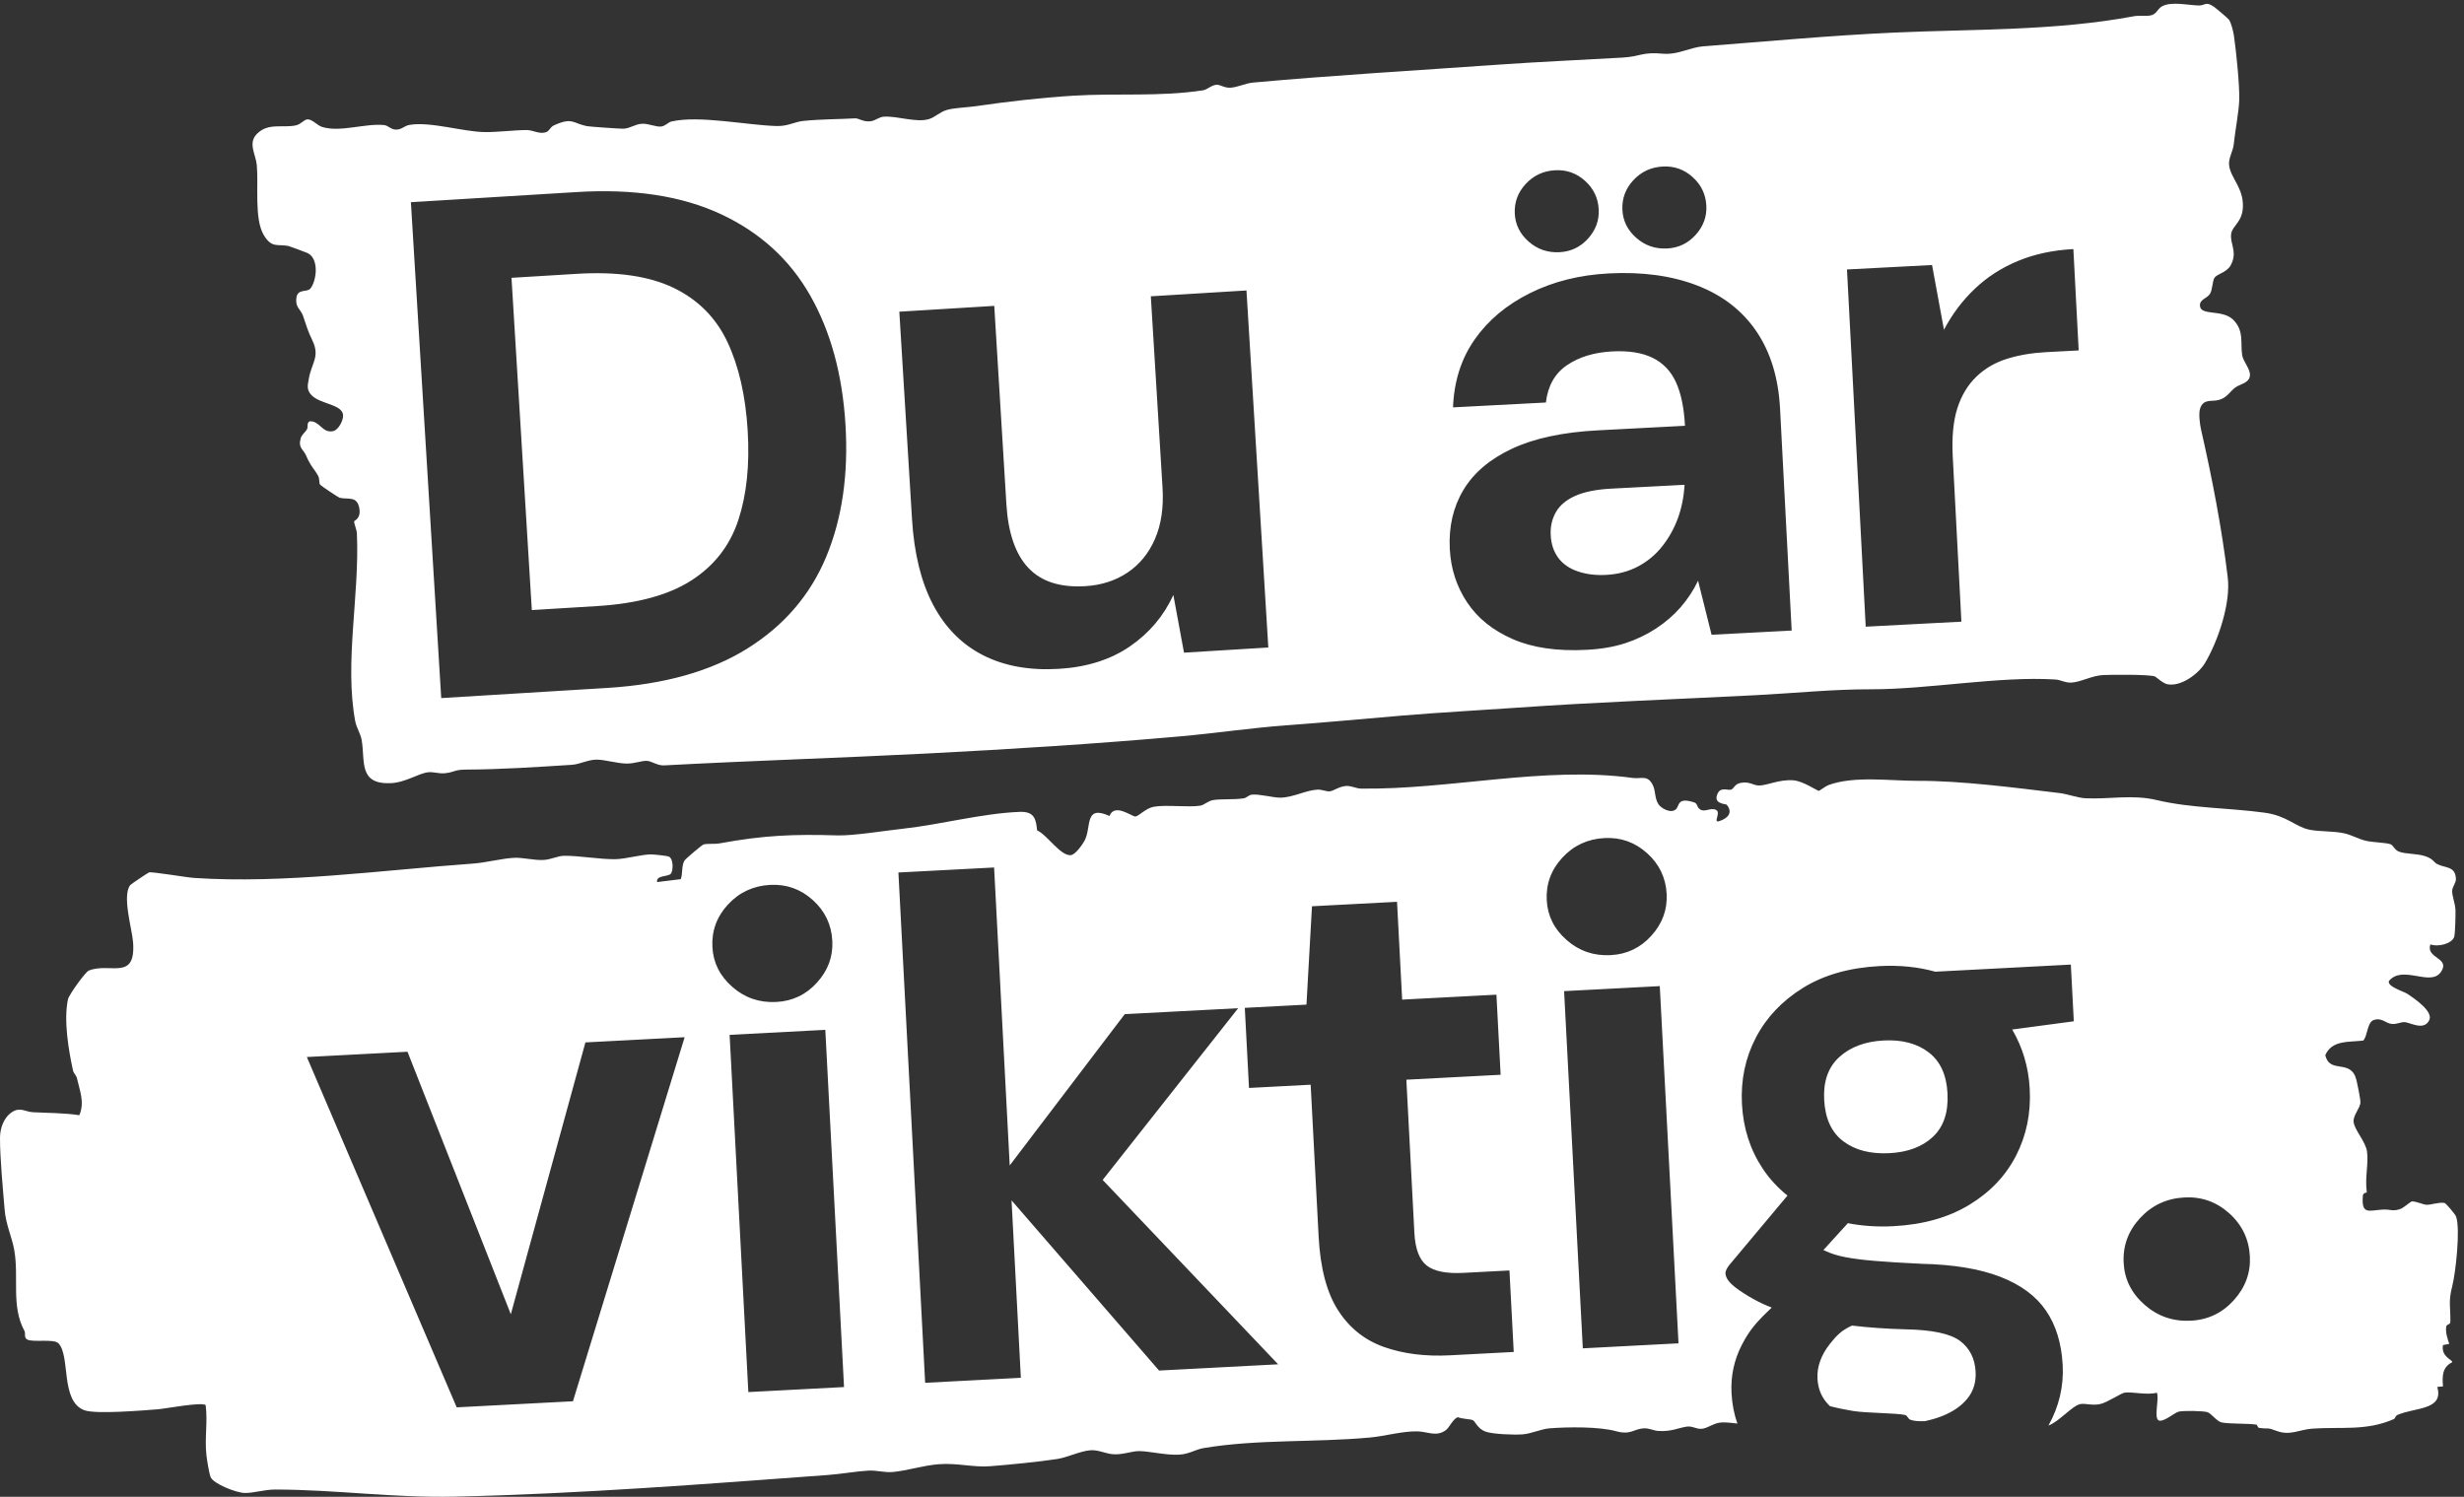
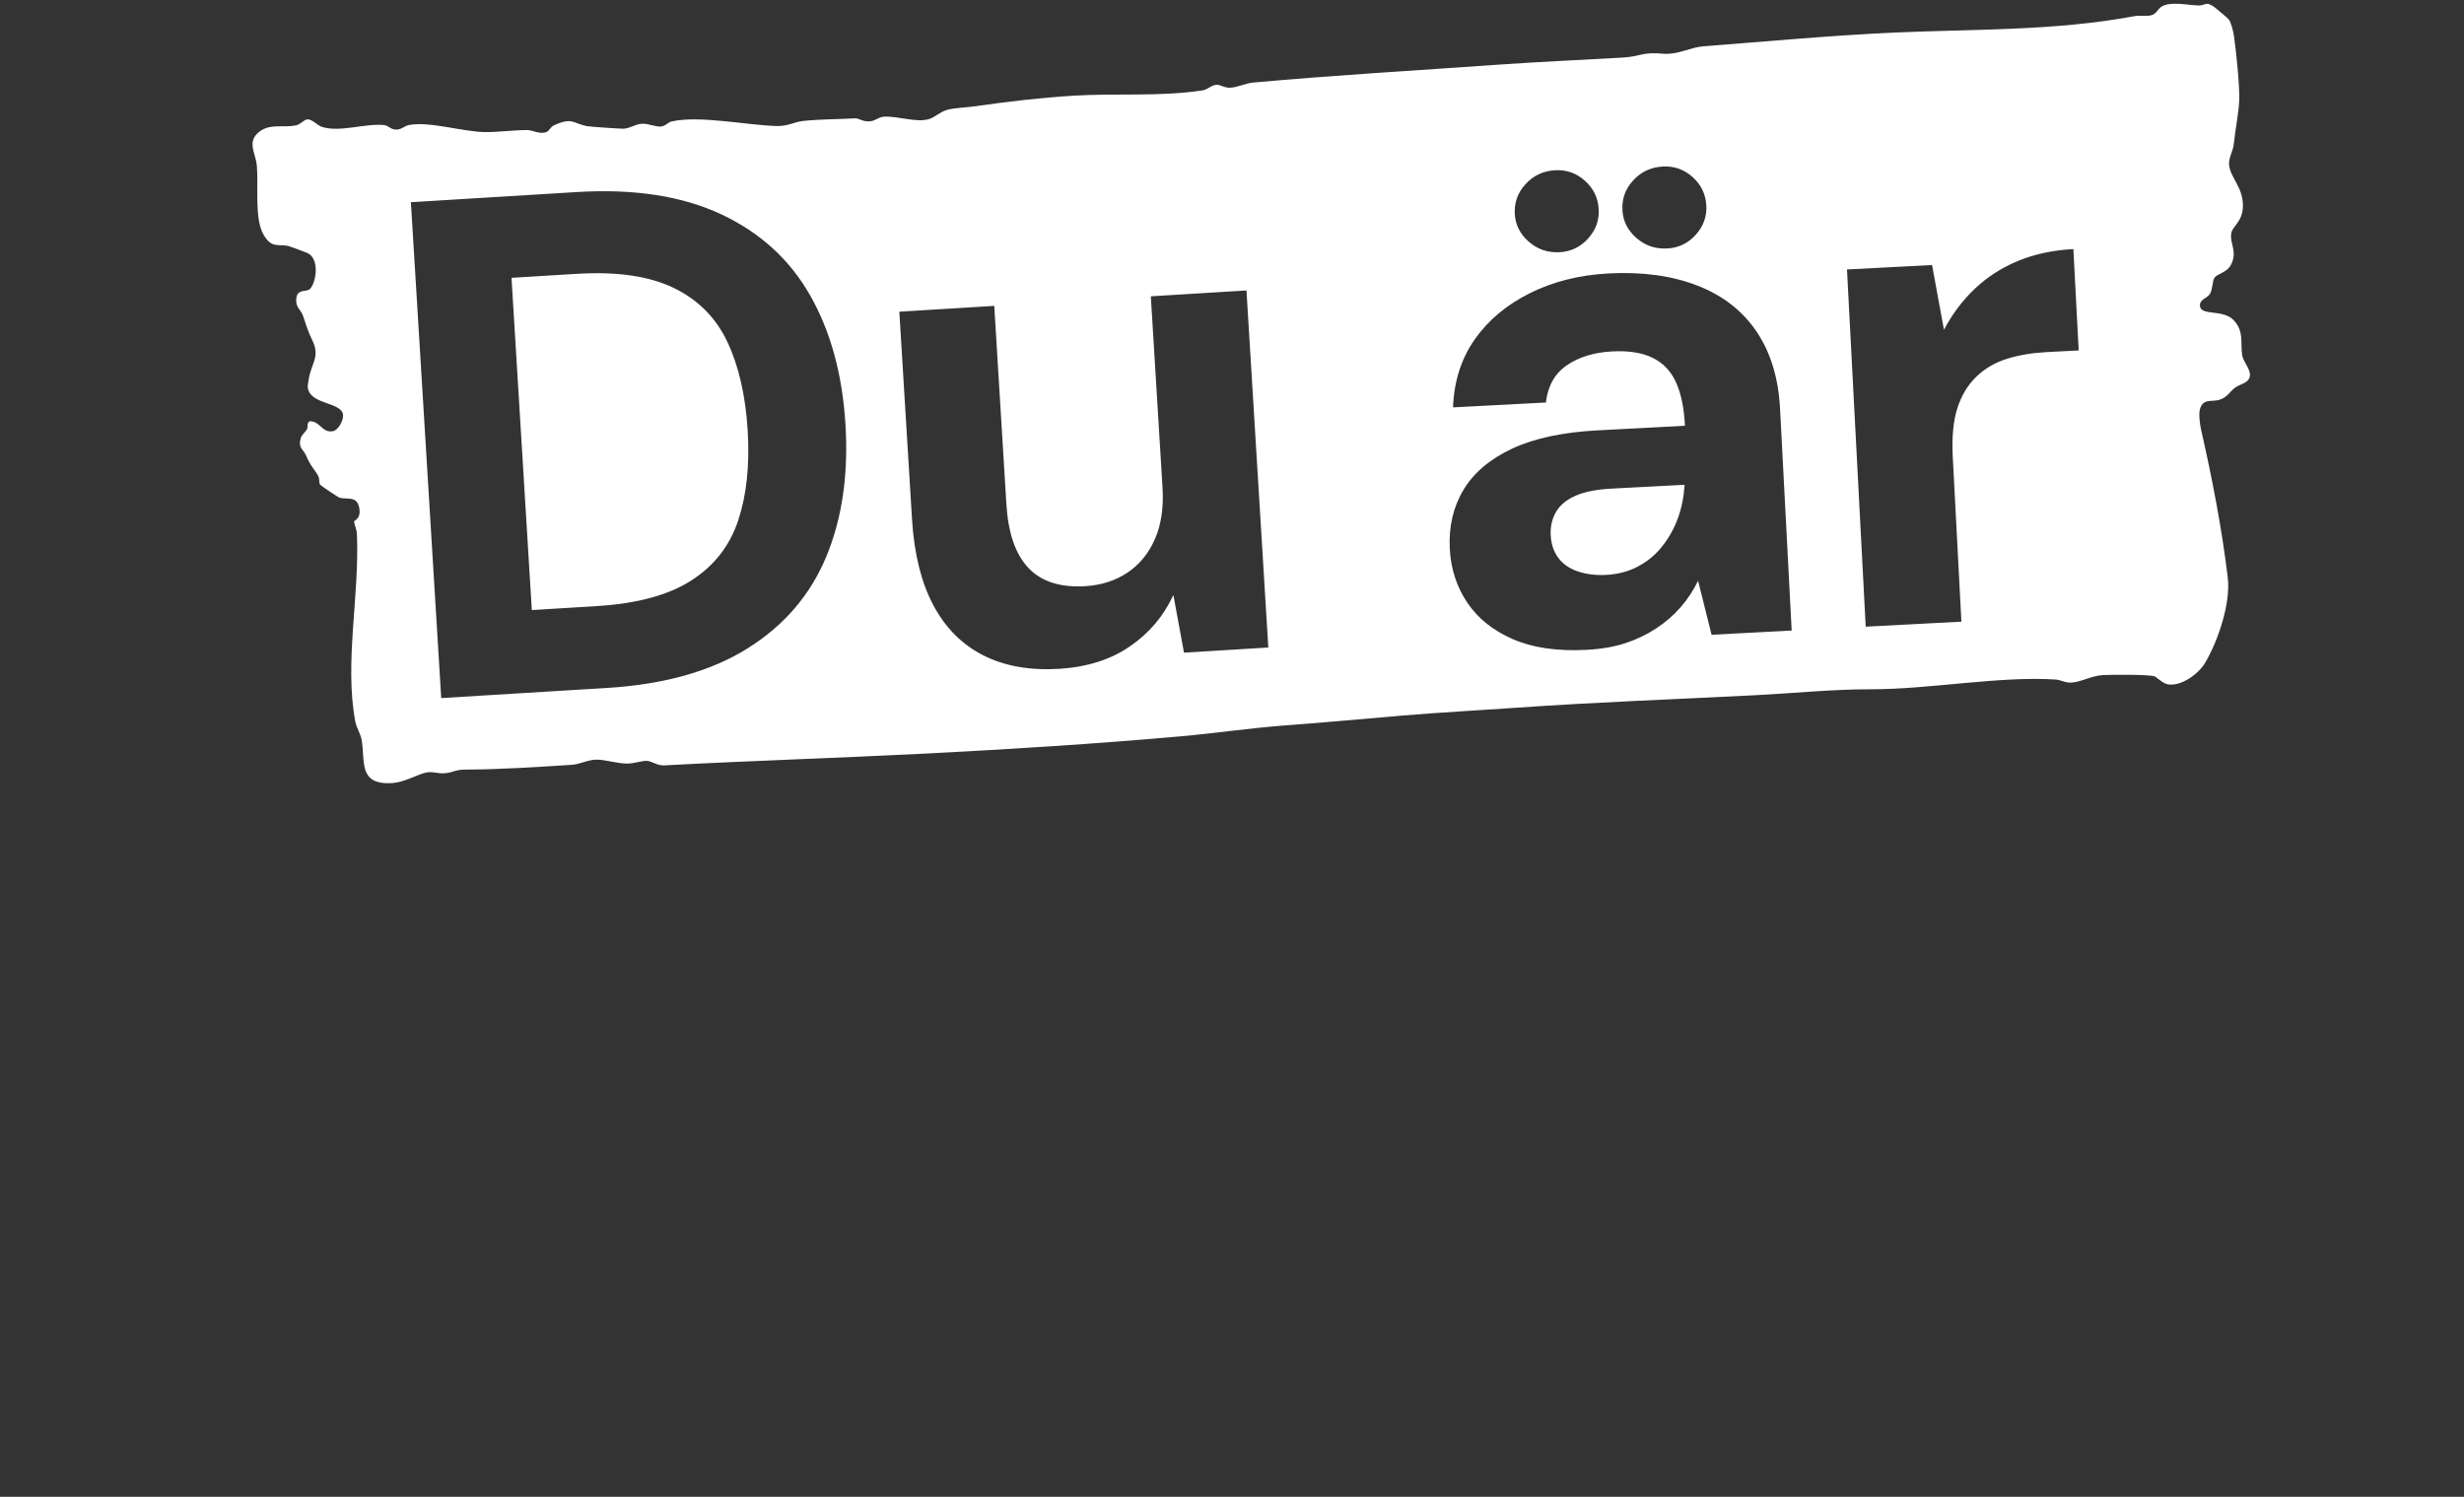
<svg xmlns="http://www.w3.org/2000/svg" xmlns:ns1="http://sodipodi.sourceforge.net/DTD/sodipodi-0.dtd" xmlns:ns2="http://www.inkscape.org/namespaces/inkscape" version="1.1" id="svg1" width="499.72" height="303.587" viewBox="0 0 499.72 303.587" ns1:docname="1262705.eps">
  <rect x="0" y="0" width="499.72" height="303.587" fill="#333333" stroke="none" />
  <defs id="defs1" />
  <ns1:namedview id="namedview1" pagecolor="#ffffff" bordercolor="#000000" borderopacity="0.25" ns2:showpageshadow="2" ns2:pageopacity="0.0" ns2:pagecheckerboard="0" ns2:deskcolor="#d1d1d1">
    <ns2:page x="0" y="0" ns2:label="1" id="page1" width="499.72" height="303.587" margin="0" bleed="0" />
  </ns1:namedview>
  <g id="g1" ns2:groupmode="layer" ns2:label="1">
    <g id="group-R5">
-       <path id="path2" d="m 2872.27,695.871 c -28.1,-1.473 -50.6,-9.883 -67.5,-25.211 -16.91,-15.351 -24.61,-37.051 -23.14,-65.16 1.51,-28.828 11.29,-49.988 29.34,-63.488 18.05,-13.512 41.48,-19.512 70.31,-17.992 28.1,1.468 50.24,9.851 66.41,25.152 16.18,15.297 23.52,37.359 22.01,66.187 -1.47,28.102 -11.06,48.903 -28.74,62.43 -17.7,13.531 -40.59,19.551 -68.69,18.082 m 730.82,-236.633 c 0.45,5.141 6.12,3.992 5.95,5.321 -3.04,22.89 2.92,42.871 0.36,62.019 -2.02,14.981 -19.07,32.692 -20.46,45.152 -1.09,9.84 10.3,21.321 10.41,29.7 0.07,5.379 -4.44,27.59 -6.02,33.961 -8.38,33.8 -40.67,8.328 -47.54,38.199 10.36,22.808 34.13,19.512 57.9,22.129 6.97,7.582 5.81,28.203 16.18,31.453 12.9,4.039 17.81,-5.652 28.25,-6.16 6.98,-0.34 12.75,2.968 18.05,2.847 9.05,-0.218 29.65,-13.847 38.06,2.782 6.68,13.23 -21.52,32.519 -33.19,40.308 -5.66,3.77 -30.86,10.973 -28.31,19.563 21.18,25.488 63.39,-9.34 79.4,13.879 15.12,21.91 -23.45,20.257 -16.13,42.019 11.5,-4.43 33.39,0.969 36.44,11.891 1.39,4.98 2.06,32.59 1.87,39.758 -0.28,10.761 -5.03,21.14 -5.07,29.429 -0.03,7.114 6.1,12.364 5.73,19.133 -1.01,19.551 -16.15,15.84 -28.63,22.301 -5.51,2.848 -5.71,7.906 -18.42,12.066 -12.98,4.242 -29.95,2.934 -40.04,7 -6.94,2.793 -8.2,9.66 -12.71,11.172 -8.15,2.738 -27.23,2.668 -38.05,5.39 -11.12,2.79 -21.13,8.73 -32.59,11.28 -16.5,3.66 -38.09,2.35 -53.39,5.59 -20.9,4.42 -33.89,21.22 -67.91,25.85 -54.8,7.46 -112.26,6.8 -163.96,19.13 -38.15,9.09 -71.98,1.07 -109.03,2.85 -11.76,0.57 -27.9,6.53 -39.14,7.88 -68.94,8.27 -150.11,18.94 -217.16,18.72 -41.42,-0.14 -96.58,8.01 -135.69,-6.47 -4.52,-1.66 -13.78,-8.82 -14.67,-8.85 -2.19,-0.1 -24.06,14.97 -38.77,16.1 -21.96,1.71 -40.06,-8.02 -52.67,-7.91 -8.77,0.07 -14.76,6.86 -28.59,3.82 -8.4,-1.86 -9.63,-8.44 -13.55,-10.02 -4.57,-1.86 -15.44,4.37 -20.39,-5.2 -8.9,-17.25 12.17,-16.35 13.5,-17.98 9.43,-11.52 2.42,-20.42 -11.29,-24.9 -9.95,-3.25 1.38,10.76 -3.68,16.06 -6.48,5.66 -16.66,-1.57 -23.06,0.53 -8.35,2.72 -5.55,9.95 -11.51,11.88 -26.91,8.69 -22.08,-5.65 -28.32,-10.74 -8.18,-6.68 -22.65,2.35 -26.28,7.9 -6.29,9.63 -3.91,20.08 -8.84,29.72 -7.96,15.55 -17.6,8.69 -30.49,10.46 -134.31,18.37 -278.76,-18.09 -414.29,-16.26 -7.4,0.1 -14.18,4.36 -22.42,4.01 -10.35,-0.45 -19.34,-7.45 -24.84,-8.14 -5.51,-0.68 -12.48,2.92 -18.94,2.6 -17.72,-0.86 -37.53,-12.08 -56.65,-12.29 -11.38,-0.12 -31.66,5.84 -43.82,4.58 -4.53,-0.46 -7.62,-4.9 -12.3,-5.6 -15.79,-2.36 -34.36,-0.63 -46.59,-2.67 -7.69,-1.28 -13.53,-7.5 -19.37,-8.48 -18.07,-3.02 -52.56,1.77 -71.39,-1.76 -11.79,-2.2 -22.98,-14.57 -27.72,-14.82 -5.21,-0.27 -31.73,21.06 -39.48,0.8 -38.48,17.55 -27.39,-16.48 -37.58,-36.75 -3.03,-6.048 -13.35,-20.822 -20.62,-22.911 -16.15,-2.411 -36.79,31.111 -52.16,37.711 -1.74,15.92 -3.23,29.16 -26.6,28.23 -57.51,-2.27 -120.09,-19.32 -177.89,-25.66 -26.73,-2.93 -76.09,-10.95 -99.95,-10.21 -66.66,2.03 -112.43,0.24 -179.32,-12.099 -8.13,-1.5 -17.18,-0.051 -24.69,-1.633 -2.42,-0.519 -27.41,-21.937 -28.9,-24.148 -5.14,-7.621 -2.85,-20.352 -6.01,-28.852 l -36.06,-4.449 c -2.167,10.563 16.6,8 20.63,12.473 4.17,4.609 4.49,23.019 -2.74,26.34 -3.02,1.386 -23.971,3.527 -28.331,3.386 -14.613,-0.476 -37.992,-6.957 -52.722,-7.296 -23.274,-0.532 -56.762,5.636 -79.414,5.136 -8.879,-0.199 -19.274,-5.687 -30.657,-6.328 -13.976,-0.789 -30.906,3.789 -44.203,3.301 -17.808,-0.672 -43.976,-7.441 -62.316,-8.75 -138.984,-9.973 -290.039,-31.152 -426.426,-21.93 -11.773,0.797 -63.687,9.668 -68.5,8.418 -1.738,-0.449 -27.68,-18.008 -28.703,-19.289 -12.879,-16.16 2.77,-67.129 4.246,-87.129 4.445,-60.133 -35.129,-30.293 -67.504,-43.293 -5.301,-2.136 -30.316,-37.019 -31.746,-43.758 -6.781,-32.082 0.738,-76.808 7.649,-108.609 0.941,-4.34 5.062,-7.672 5.89,-11.301 4.492,-19.82 12.164,-37.242 3.758,-56.898 -23.457,3.566 -47.164,3.308 -70.723,4.539 -11.535,0.598 -19.203,8.187 -31.367,0.551 C 5.254,578.449 0.027,561.281 0,547.379 -0.062,516.922 4.418,469.48 7.074,437.84 9.035,414.449 18.137,396.602 21.719,376.301 c 7.465,-42.199 -5.18,-85.403 15.691,-123.61 1.805,-3.3 -1.199,-9.863 3.859,-12.722 8.809,-5 40.746,1.461 47.859,-5.918 18.687,-19.43 2.367,-88.91 39.91,-102.18 17.457,-6.172 88.641,-0.223 111.555,1.559 11.578,0.898 68.445,11.742 73.019,6.218 3.321,-25.476 -1.765,-50.687 1.172,-76.32 C 315.621,56.031 318.816,35.691 321.203,30 325.543,19.68 360.27,6.102 372.984,5.82 387,5.531 402.945,11.09 419.852,11.059 512.535,10.922 599.379,-1.879 693.594,0.23 882.988,4.469 1073.55,19.289 1261.75,33.18 c 21.23,1.57 43.42,5.641 62.58,6.742 12.33,0.707 24.46,-3.203 36.77,-2.141 21.36,1.82 46.37,10.027 70.18,11.891 28.41,2.227 52.94,-5.082 78.42,-3.07 29.89,2.367 73.74,6.617 102.84,11.09 14.58,2.25 35.12,12.141 50.03,13.27 12.62,0.961 23.3,-5.402 35.03,-6.09 15.71,-0.922 28.3,5.117 40.42,4.82 16.34,-0.402 39.88,-6.481 60,-5.422 15.52,0.82 24.48,7.859 37.5,10.051 82,13.75 169.9,8.281 253.82,16.109 23.18,2.16 48.53,9.73 71.87,9.352 16.2,-0.262 29.01,-9.062 43.87,2.129 4.97,3.75 11.14,17.961 18.23,19.449 5.58,-2.679 18.93,-2.769 22.54,-4.488 3.83,-1.851 6.84,-12.551 18.88,-17.269 10.91,-4.274 44.56,-5.363 56.99,-4.402 13.18,1.031 28.76,8.18 40.39,9.129 29.14,2.383 76.57,2.711 101.75,-4.219 23.24,-6.398 26.93,3.481 42.98,4.313 7.96,0.41 14.78,-3.711 22.48,-4.063 20.18,-0.89 27.16,4.082 42.89,6.672 7.94,1.309 14.71,-4.019 22.43,-3.383 10.22,0.84 18.49,9.34 31.09,9.743 6.9,0.218 15.17,-0.661 23.58,-1.7 -5.02,14.18 -8.09,29.59 -8.97,46.379 -1.36,25.942 3.86,50.43 15.66,73.43 11.75,22.922 22.84,35.539 45.68,57.031 -9.63,3.758 -18.5,7.84 -26.55,12.258 -11.55,6.332 -21.49,12.742 -29.89,19.25 -0.04,0.031 -0.02,0.07 -0.07,0.102 -9.7,7.847 -13.41,13.847 -14.06,20.32 -0.41,4.09 3.1,9.41 5.8,12.93 l 88.74,105.98 c -14.65,11.809 -27.33,25.367 -37.67,40.969 -19.24,28.961 -29.8,61.84 -31.73,98.59 -1.93,36.75 5.14,70.531 21.24,101.371 16.08,30.82 40.04,56.097 71.89,75.84 31.84,19.73 70.82,30.808 116.95,33.23 31.03,1.617 59.14,-1.461 84.72,-8.57 l 206.7,10.828 4.53,-86.469 -93.95,-12.551 c 15.83,-27.058 24.99,-57.179 26.75,-90.679 1.93,-36.75 -4.98,-70.539 -20.71,-101.34 -15.72,-30.82 -39.52,-55.91 -71.38,-75.27 -31.87,-19.379 -70.48,-30.25 -115.88,-32.629 -24.87,-1.3 -47.88,0.399 -69.35,4.59 l -37.17,-40.82 0.02,-0.301 c 0,0 -0.33,0.289 3.36,-1.39 8.14,-3.899 18.06,-7.008 29.74,-9.27 11.67,-2.289 26.78,-4.211 45.29,-5.762 18.5,-1.566 42.24,-3.039 71.22,-4.398 48.45,-1.078 88.36,-7.66 119.71,-19.731 31.33,-12.097 54.64,-29.3 69.9,-51.609 15.26,-22.32 23.76,-50.059 25.5,-83.211 1.7,-32.398 -5.54,-63.109 -21.69,-92.109 16.21,5.832 36.28,30.449 48.78,32.761 7.68,1.411 17.63,-2.671 30.08,0.008 11.2,2.403 31.47,16.621 37.68,17.442 11.34,1.468 34.67,-4.192 48.67,-0.102 4.4,-8.211 -5.82,-41.211 4.03,-42.687 7.83,-1.161 22.22,11.437 28.79,13.609 6.22,2.059 38.26,1.328 44.17,-0.563 6.43,-2.046 14.45,-14.25 21.96,-15.738 12.5,-2.488 38.51,-1.301 52.43,-3.238 2.36,-0.332 2.19,-4.711 4.54,-5.043 16.46,-2.289 10.65,1.449 27.2,-4.77 20.04,-7.519 34.44,2.211 54.08,3.602 43.84,3.098 82.13,-3.973 124.41,14.598 1.96,0.863 1.92,4.8 5.78,6.461 26.71,11.5 70.59,6.921 60.29,42.558 l 8.7,0.781 c -0.99,14.422 -2,28.789 14.13,36.922 0.88,3.649 -17.32,7.949 -14.14,26.059 l 9.54,1.941 c -2.72,8.149 -5.63,16.778 -4.72,25.481 0.54,5.25 6.4,3.09 6.47,8.117 0.31,23.652 -3.35,30.199 2.92,54.641 5.18,20.218 12.63,88 5.69,106.07 -1.26,3.301 -15.3,20.129 -17.56,20.531 -8.58,1.559 -20.01,-3.019 -27.51,-2.781 -4.63,0.148 -15.87,5.422 -22.48,5.148 -1.1,-0.047 -12.89,-9.797 -15.88,-10.976 -12.64,-5.043 -16.35,-0.953 -27.33,-1.434 -21.26,-0.906 -33.97,-9.43 -31.27,21.16 M 1044,700.859 873.68,145.68 696.414,136.398 467.906,670.66 621.387,678.711 778.934,278.359 892.684,692.93 Z m 202,83.512 c -16.7,-18.562 -37.43,-28.461 -62.18,-29.762 -25.71,-1.347 -48.09,6.301 -67.09,22.981 -19.02,16.66 -29.15,36.898 -30.39,60.711 -1.3,24.75 6.63,46.41 23.8,64.988 17.16,18.551 38.62,28.52 64.32,29.871 24.75,1.289 46.4,-6.41 64.95,-23.101 18.54,-16.707 28.46,-37.418 29.76,-62.168 1.25,-23.821 -6.48,-44.993 -23.17,-63.52 m 41.04,-617.019 -145.91,-7.653 -28.55,544.762 145.91,7.641 z m 394.39,315.878 267.58,-281.191 -181.58,-9.519 -224.95,259.519 14.18,-270.559 -145.92,-7.652 -40.78,778.223 145.91,7.64 23.82,-454.363 175.41,230.703 172.94,9.059 z m 626.82,-262.359 -97.28,-5.101 c -37.47,-1.969 -70.94,2.242 -100.37,12.621 -29.45,10.379 -52.83,29.019 -70.13,55.937 -17.31,26.891 -27.22,64.492 -29.75,112.781 l -12.13,231.313 -94.03,-4.942 -6.4,122.149 94.03,4.922 8.4,150.008 129.7,6.8 7.82,-149.16 143.75,7.531 6.4,-122.14 -143.75,-7.531 12.24,-233.457 c 1.28,-24.512 7.57,-41.172 18.87,-49.954 11.3,-8.808 29.92,-12.527 55.86,-11.16 l 70.25,3.672 z m 210.01,634.918 c -16.71,-18.559 -37.43,-28.469 -62.18,-29.758 -25.71,-1.351 -48.09,6.297 -67.09,22.981 -19.02,16.66 -29.15,36.898 -30.4,60.707 -1.3,24.761 6.63,46.402 23.81,64.992 17.16,18.559 38.61,28.519 64.32,29.869 24.76,1.3 46.4,-6.42 64.95,-23.1 18.53,-16.699 28.46,-37.429 29.76,-62.179 1.24,-23.813 -6.48,-44.981 -23.17,-63.512 m 41.24,-621.758 -145.92,-7.64 -28.54,544.75 145.91,7.648 z m 846.87,65.86 c -17.59,-19.539 -39.4,-29.969 -65.45,-31.332 -27.06,-1.418 -50.62,6.632 -70.62,24.191 -20.03,17.539 -30.68,38.84 -32,63.91 -1.36,26.051 6.98,48.852 25.06,68.41 18.06,19.52 40.64,30.008 67.71,31.43 26.05,1.371 48.84,-6.738 68.37,-24.301 19.5,-17.59 29.95,-39.398 31.32,-65.449 1.31,-25.07 -6.83,-47.359 -24.39,-66.859 m -616.06,-66.762 c -13.56,-17.328 -19.84,-35 -18.9,-53.02 0.86,-16.57 7.01,-30.328 18.42,-41.3 0.23,-0.227 0.53,-0.411 0.77,-0.629 11.62,-3.008 23.91,-5.489 34.7,-7.25 21.53,-3.5 66.1,-3.059 79.57,-6.16 3.92,-0.899 4.35,-5.7 7.92,-7.168 5.23,-2.153 13.28,-2.582 22.08,-2.293 9.3,1.929 17.99,4.41 25.96,7.531 16.99,6.68 30.06,15.672 39.22,26.992 9.16,11.309 13.33,24.906 12.5,40.746 -1.05,20.192 -8.92,35.844 -23.59,46.992 -14.68,11.16 -42.63,17.09 -83.85,17.828 -29.39,0.801 -56.32,2.731 -81.04,5.704 -1.91,-0.891 -3.7,-1.774 -5.45,-2.68 -0.48,-0.262 -0.96,-0.524 -1.46,-0.781 -8.66,-4.7 -16.06,-10.711 -26.85,-24.512 m 32.95,28.07 c 0.27,-0.027 0.53,-0.07 0.81,-0.097 0.01,0 0.01,0.007 0.03,0.007 l -0.72,0.161 c -0.04,-0.02 -0.08,-0.051 -0.12,-0.071" style="fill:#ffffff;fill-opacity:1;fill-rule:nonzero;stroke:none" transform="matrix(0.133,0,0,-0.133,0,303.587)" />
      <path id="path3" d="m 3399.07,2031 c -1.07,10.64 6.05,21.1 7.1,31.46 2.11,20.72 7.83,49.38 8.38,67.63 0.68,22.55 -4.65,74.61 -8.05,97.78 -1,6.74 -3.91,18.96 -7.47,24.58 -1.14,1.79 -19.25,17.15 -22.19,19.24 -13.82,9.83 -13.75,2.31 -24.03,2.54 -16.59,0.38 -43,6.86 -56.84,-1.8 -5.95,-3.73 -7.75,-11.28 -15.73,-13.16 -7.96,-1.88 -18.04,0.12 -26.27,-1.42 -120.17,-22.54 -245.03,-19.5 -365,-24.9 -97.9,-4.41 -195.01,-13.57 -291.7,-20.97 -19.75,-1.52 -39.51,-13.27 -61.29,-11.27 -32.59,3 -33.87,-4.29 -61.72,-5.92 -62.69,-3.65 -127.1,-6.37 -189.67,-10.8 -124.32,-8.78 -250.25,-16.08 -373.88,-27.31 -11.6,-1.06 -23.8,-7.36 -34.75,-7.82 -9.28,-0.38 -14.91,4.68 -20.62,4.51 -7.46,-0.21 -14.56,-7.47 -20.54,-8.4 -66.14,-10.26 -132.06,-4.17 -198.65,-8.32 -49.65,-3.09 -100.34,-9 -148.85,-16.06 -12.79,-1.86 -31.15,-2.24 -43.17,-5.55 -10.44,-2.88 -18.66,-11.31 -27.24,-13.94 -19.77,-6.07 -47.63,4.87 -69.28,3.57 -7.37,-0.44 -12.31,-5.97 -20.07,-6.96 -11.39,-1.44 -17.69,4.75 -23.67,4.42 -24.1,-1.38 -53.39,-1.24 -78.83,-3.93 -14.11,-1.5 -23.35,-8.22 -40.72,-7.78 -44.94,1.15 -118.03,16.69 -160.52,6.9 -4.77,-1.09 -9.04,-6.82 -15.51,-7.62 -8.27,-1.02 -19.368,4.76 -29.403,4.18 -10.66,-0.61 -18.817,-7.49 -28.883,-7.55 -5.789,-0.03 -51.223,3.09 -55.399,3.96 -21.367,4.47 -21.804,13.84 -49.703,1.27 -5.554,-2.51 -7.066,-7.9 -10.535,-9.69 -10.215,-5.3 -21.281,2.48 -31.262,2.44 -19.085,-0.08 -44.019,-3.33 -63.597,-3.13 -33.477,0.36 -83.403,16.51 -115.36,10.91 -7.695,-1.34 -11.32,-7.11 -19.972,-7.13 -8.375,-0.03 -12.024,6.25 -18.367,6.91 -29.121,3.02 -67.184,-11.58 -94.825,-2.77 -7.578,2.42 -14.871,12.08 -22.554,11.41 -5.02,-0.44 -9.571,-7.45 -17.227,-9.08 -20.504,-4.38 -42.187,4.4 -59.39,-12.95 -14.184,-14.3 -1.723,-31.21 -0.208,-47.78 2.801,-30.46 -4.222,-82.07 10.766,-106.81 12.156,-20.05 20.555,-13.17 37.406,-16.38 1.532,-0.3 26.383,-9.56 28.871,-10.68 18.516,-8.39 14.157,-42.69 4.575,-54.33 -4.926,-5.98 -19.246,0.23 -21.254,-13.84 -2.137,-14.98 6.558,-17.47 10.062,-27.57 5.637,-16.25 6.758,-21.92 14.407,-37.89 11.761,-24.55 -1.282,-33.93 -5.477,-57.84 -0.793,-4.5 -2.285,-10.81 -1.438,-15.11 4.926,-25.04 51.204,-20.61 53.582,-40.24 0.961,-7.9 -6.972,-23.21 -15.082,-24.87 -17.046,-3.48 -19.605,15.54 -35.812,15.01 -5.16,-2.99 -1.781,-7.79 -4.141,-12.18 -2.496,-4.61 -7.91,-8.06 -9.472,-13.49 -4.387,-15.31 3.875,-16.51 8.312,-26.97 6.934,-16.35 12.731,-20.4 18.305,-30.83 2.39,-4.48 0.918,-10.23 2.863,-13.19 0.961,-1.48 27.981,-19.55 29.75,-19.97 12.953,-3.04 26.512,3.25 30.016,-15.69 3.027,-16.33 -7.774,-19.05 -7.832,-20.2 -0.203,-4.19 3.894,-11.98 4.207,-18.91 4.207,-94.62 -19.336,-196.57 -2.465,-286.46 1.672,-8.96 8.008,-18.38 9.703,-28.1 5.574,-31.97 -5.23,-67.61 43.68,-65.91 23.211,0.8 42.324,14.89 57.773,16.67 8.211,0.95 16.293,-2.58 26.039,-1.43 15.406,1.81 13.36,5.47 32.391,5.52 51.371,0.14 109.476,4.01 160.465,7.25 12.34,0.79 24.711,7.81 37.582,7.91 13.492,0.11 32.32,-6.18 47.394,-6 10.86,0.14 21.438,4.23 28.91,4.18 7.747,-0.05 16.549,-7.51 26.869,-6.95 132.41,7.14 267.33,11.3 400.59,18.11 128.29,6.57 257.92,14.76 385.6,26.06 54.86,4.85 108.04,12.96 163.52,16.99 58.76,4.27 119.24,10.07 177.8,14.96 58.24,4.86 113.78,7.69 172.34,11.82 121.91,8.58 243.73,12.91 365.68,19.18 58.74,3.02 116.48,9.06 175.2,8.95 87.65,-0.18 195.51,20.32 280.84,14.9 8.63,-0.54 14.09,-4.93 23.58,-4.73 14.32,0.31 32.03,10.71 49.26,11.52 14.08,0.65 68.06,1.06 78.49,-1.95 2.31,-0.66 12.42,-10.73 19.71,-12.11 20.69,-3.93 47.33,15.93 57.1,32.34 20.25,34.02 39.41,91.46 34.76,130.39 -8.95,75.01 -24.05,152.52 -40.72,225.7 -1.8,7.9 -4.09,24.92 -1.32,32.51 5.47,15.08 17.32,9.55 28.69,12.72 12.51,3.51 16.26,12.45 24.7,18.82 7.19,5.44 21.41,6.55 22.47,18.31 0.89,9.98 -10.28,21.17 -11.84,31.09 -2.89,18.39 3.3,37.1 -13.67,54.03 -16,15.96 -48.5,5.94 -50.6,20.37 -1.58,10.86 10.61,11.79 15.12,19.03 4.05,6.52 3.63,19.7 7.04,24.69 4.33,6.32 18.82,7.63 25.07,19.82 10.41,20.27 -2.27,32.19 0.38,47.68 2.08,12.09 17.12,17.32 17.8,40.92 0.84,28.98 -19.12,43.84 -21.08,63.48 M 1259.84,1433.39 c -24.28,-58.24 -64.27,-104.78 -119.96,-139.63 -55.71,-34.85 -127.14,-54.94 -214.275,-60.27 l -252.792,-15.46 -46.25,756.22 252.792,15.46 c 87.133,5.34 160.475,-5.9 220.015,-33.71 59.53,-27.8 104.89,-69.14 136.08,-123.97 31.18,-54.85 49.12,-120.44 53.79,-196.78 4.66,-76.34 -5.15,-143.63 -29.4,-201.86 m 674.19,-138.23 -128.56,-7.86 -16.22,87.93 c -14.68,-31.99 -36.76,-58.09 -66.24,-78.33 -29.49,-20.24 -65.47,-31.66 -107.96,-34.26 -44.67,-2.73 -83.21,4.13 -115.66,20.57 -32.46,16.46 -57.87,42.02 -76.26,76.67 -18.39,34.66 -29.19,78.27 -32.4,130.86 l -19.36,316.53 144.76,8.86 18.5,-302.5 c 2.69,-43.93 13.89,-76.33 33.6,-97.16 19.71,-20.85 48.64,-30.1 86.82,-27.76 24.47,1.49 45.93,8.4 64.33,20.74 18.39,12.33 32.36,29.44 41.86,51.35 9.51,21.9 13.33,47.99 11.48,78.24 l -17.84,291.69 145.84,8.92 z m 503.82,668.13 c 0.88,-16.68 -4.53,-31.5 -16.21,-44.47 -11.7,-12.99 -26.2,-19.92 -43.53,-20.82 -18,-0.95 -33.66,4.41 -46.96,16.08 -13.32,11.66 -20.41,25.83 -21.28,42.5 -0.91,17.33 4.65,32.49 16.67,45.49 12.01,12.99 27.02,19.97 45.02,20.91 17.33,0.91 32.48,-4.49 45.46,-16.17 12.98,-11.7 19.93,-26.2 20.83,-43.52 m 164.14,5.67 c 0.87,-16.66 -4.54,-31.48 -16.22,-44.46 -11.7,-12.98 -26.2,-19.92 -43.52,-20.83 -18.01,-0.94 -33.67,4.41 -46.97,16.09 -13.32,11.66 -20.4,25.83 -21.27,42.5 -0.92,17.33 4.64,32.48 16.66,45.49 12.01,12.99 27.02,19.96 45.03,20.9 17.32,0.92 32.47,-4.48 45.46,-16.16 12.97,-11.7 19.92,-26.19 20.83,-43.53 m 130.12,-647.96 -122.14,-6.4 -20.57,82.38 c -7.18,-14.85 -16.05,-28.31 -26.61,-40.42 -10.57,-12.11 -23.01,-22.88 -37.32,-32.3 -14.32,-9.42 -30,-16.91 -47.05,-22.51 -17.05,-5.59 -36.75,-8.98 -59.08,-10.14 -44.69,-2.35 -82.18,3.1 -112.48,16.32 -30.34,13.21 -53.53,31.87 -69.6,55.96 -16.08,24.09 -24.9,51.26 -26.49,81.52 -1.77,33.86 5.14,63.85 20.76,89.96 15.6,26.11 40.34,47.1 74.19,62.97 33.85,15.86 77.43,25.18 130.76,27.98 l 132.94,6.97 c -1.42,27.37 -6.03,49.53 -13.77,66.47 -7.77,16.94 -19.61,29.33 -35.55,37.15 -15.96,7.84 -36.53,11.09 -61.75,9.77 -27.39,-1.43 -50.32,-8.42 -68.81,-20.95 -18.49,-12.53 -29.24,-31.51 -32.23,-56.96 l -141.6,-7.42 c 1.52,39.81 12.54,74.36 33.05,103.61 20.49,29.26 48.53,52.76 84.09,70.52 35.55,17.75 75.66,27.82 120.35,30.16 51.16,2.68 96.1,-3.46 134.82,-18.41 38.72,-14.95 68.83,-38.3 90.38,-70.05 21.53,-31.75 33.53,-71.04 35.98,-117.87 z m 437.65,427.2 -49.72,-2.61 c -21.62,-1.13 -41.49,-4.52 -59.62,-10.16 -18.13,-5.66 -33.74,-14.78 -46.8,-27.38 -13.07,-12.61 -22.71,-28.66 -28.9,-48.12 -6.22,-19.48 -8.54,-43.99 -6.99,-73.53 l 13.2,-251.83 -145.92,-7.65 -28.55,544.75 129.71,6.79 18.18,-98.76 c 12.47,23.78 28.18,44.66 47.12,62.63 18.92,17.96 40.94,32.12 66.05,42.47 25.1,10.34 53.15,16.34 84.14,17.97 z m -611.34,-256.39 c 5.69,15.48 9.14,32.27 10.36,50.4 l -0.06,1.08 -111.32,-5.83 c -23.07,-1.21 -41.47,-4.89 -55.24,-11.03 -13.77,-6.14 -23.64,-14.42 -29.59,-24.85 -5.95,-10.44 -8.6,-22.12 -7.91,-35.1 0.71,-13.69 4.57,-25.22 11.56,-34.61 7,-9.39 16.93,-16.29 29.81,-20.66 12.86,-4.39 27.23,-6.16 43.09,-5.33 18,0.95 34.22,5.22 48.64,12.84 14.4,7.62 26.7,17.83 36.87,30.66 10.16,12.81 18.09,26.96 23.79,42.43 m -1432.66,-2.64 c 12.81,38.74 17.61,84.38 14.39,136.97 -3.26,53.29 -13.6,98.38 -31.05,135.27 -17.43,36.88 -44.78,64.3 -82.01,82.27 -37.258,17.96 -86.492,25.07 -147.699,21.33 l -99.391,-6.07 30.992,-506.68 99.391,6.08 c 61.207,3.74 109.207,16.8 143.997,39.17 34.76,22.36 58.57,52.92 71.38,91.66" style="fill:#ffffff;fill-opacity:1;fill-rule:nonzero;stroke:none" transform="matrix(0.133,0,0,-0.133,0,303.587)" />
    </g>
  </g>
</svg>